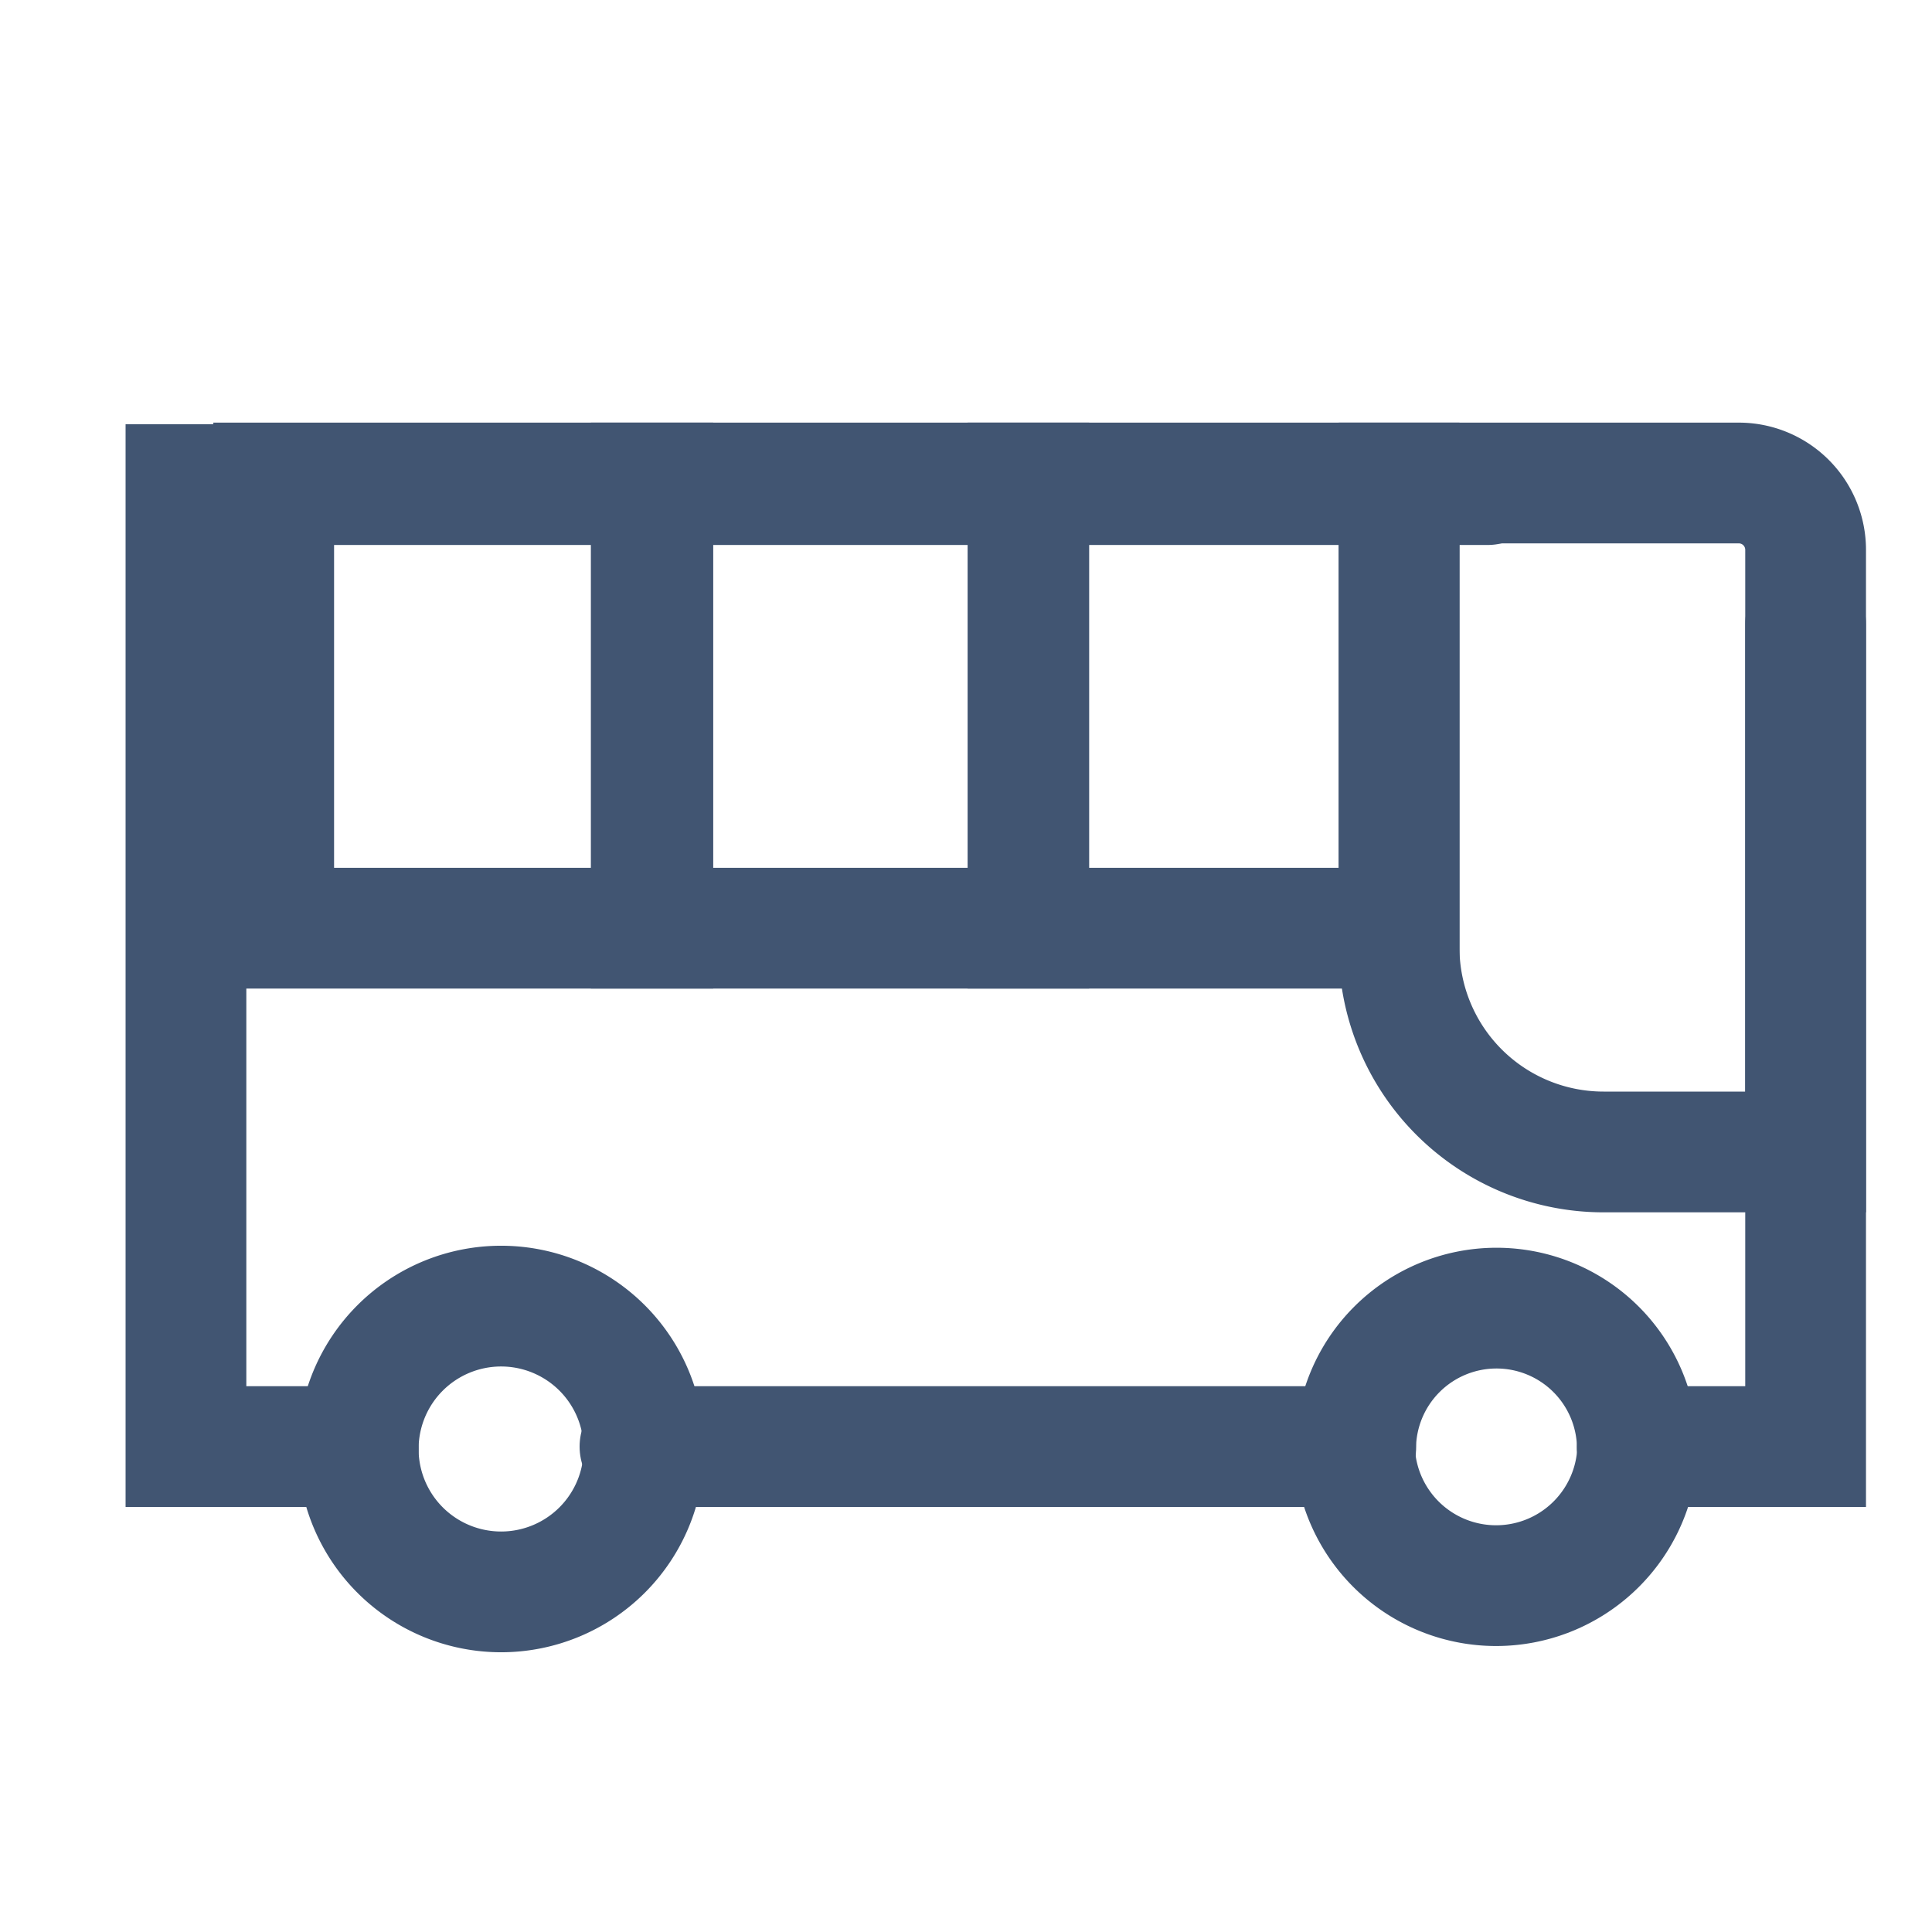
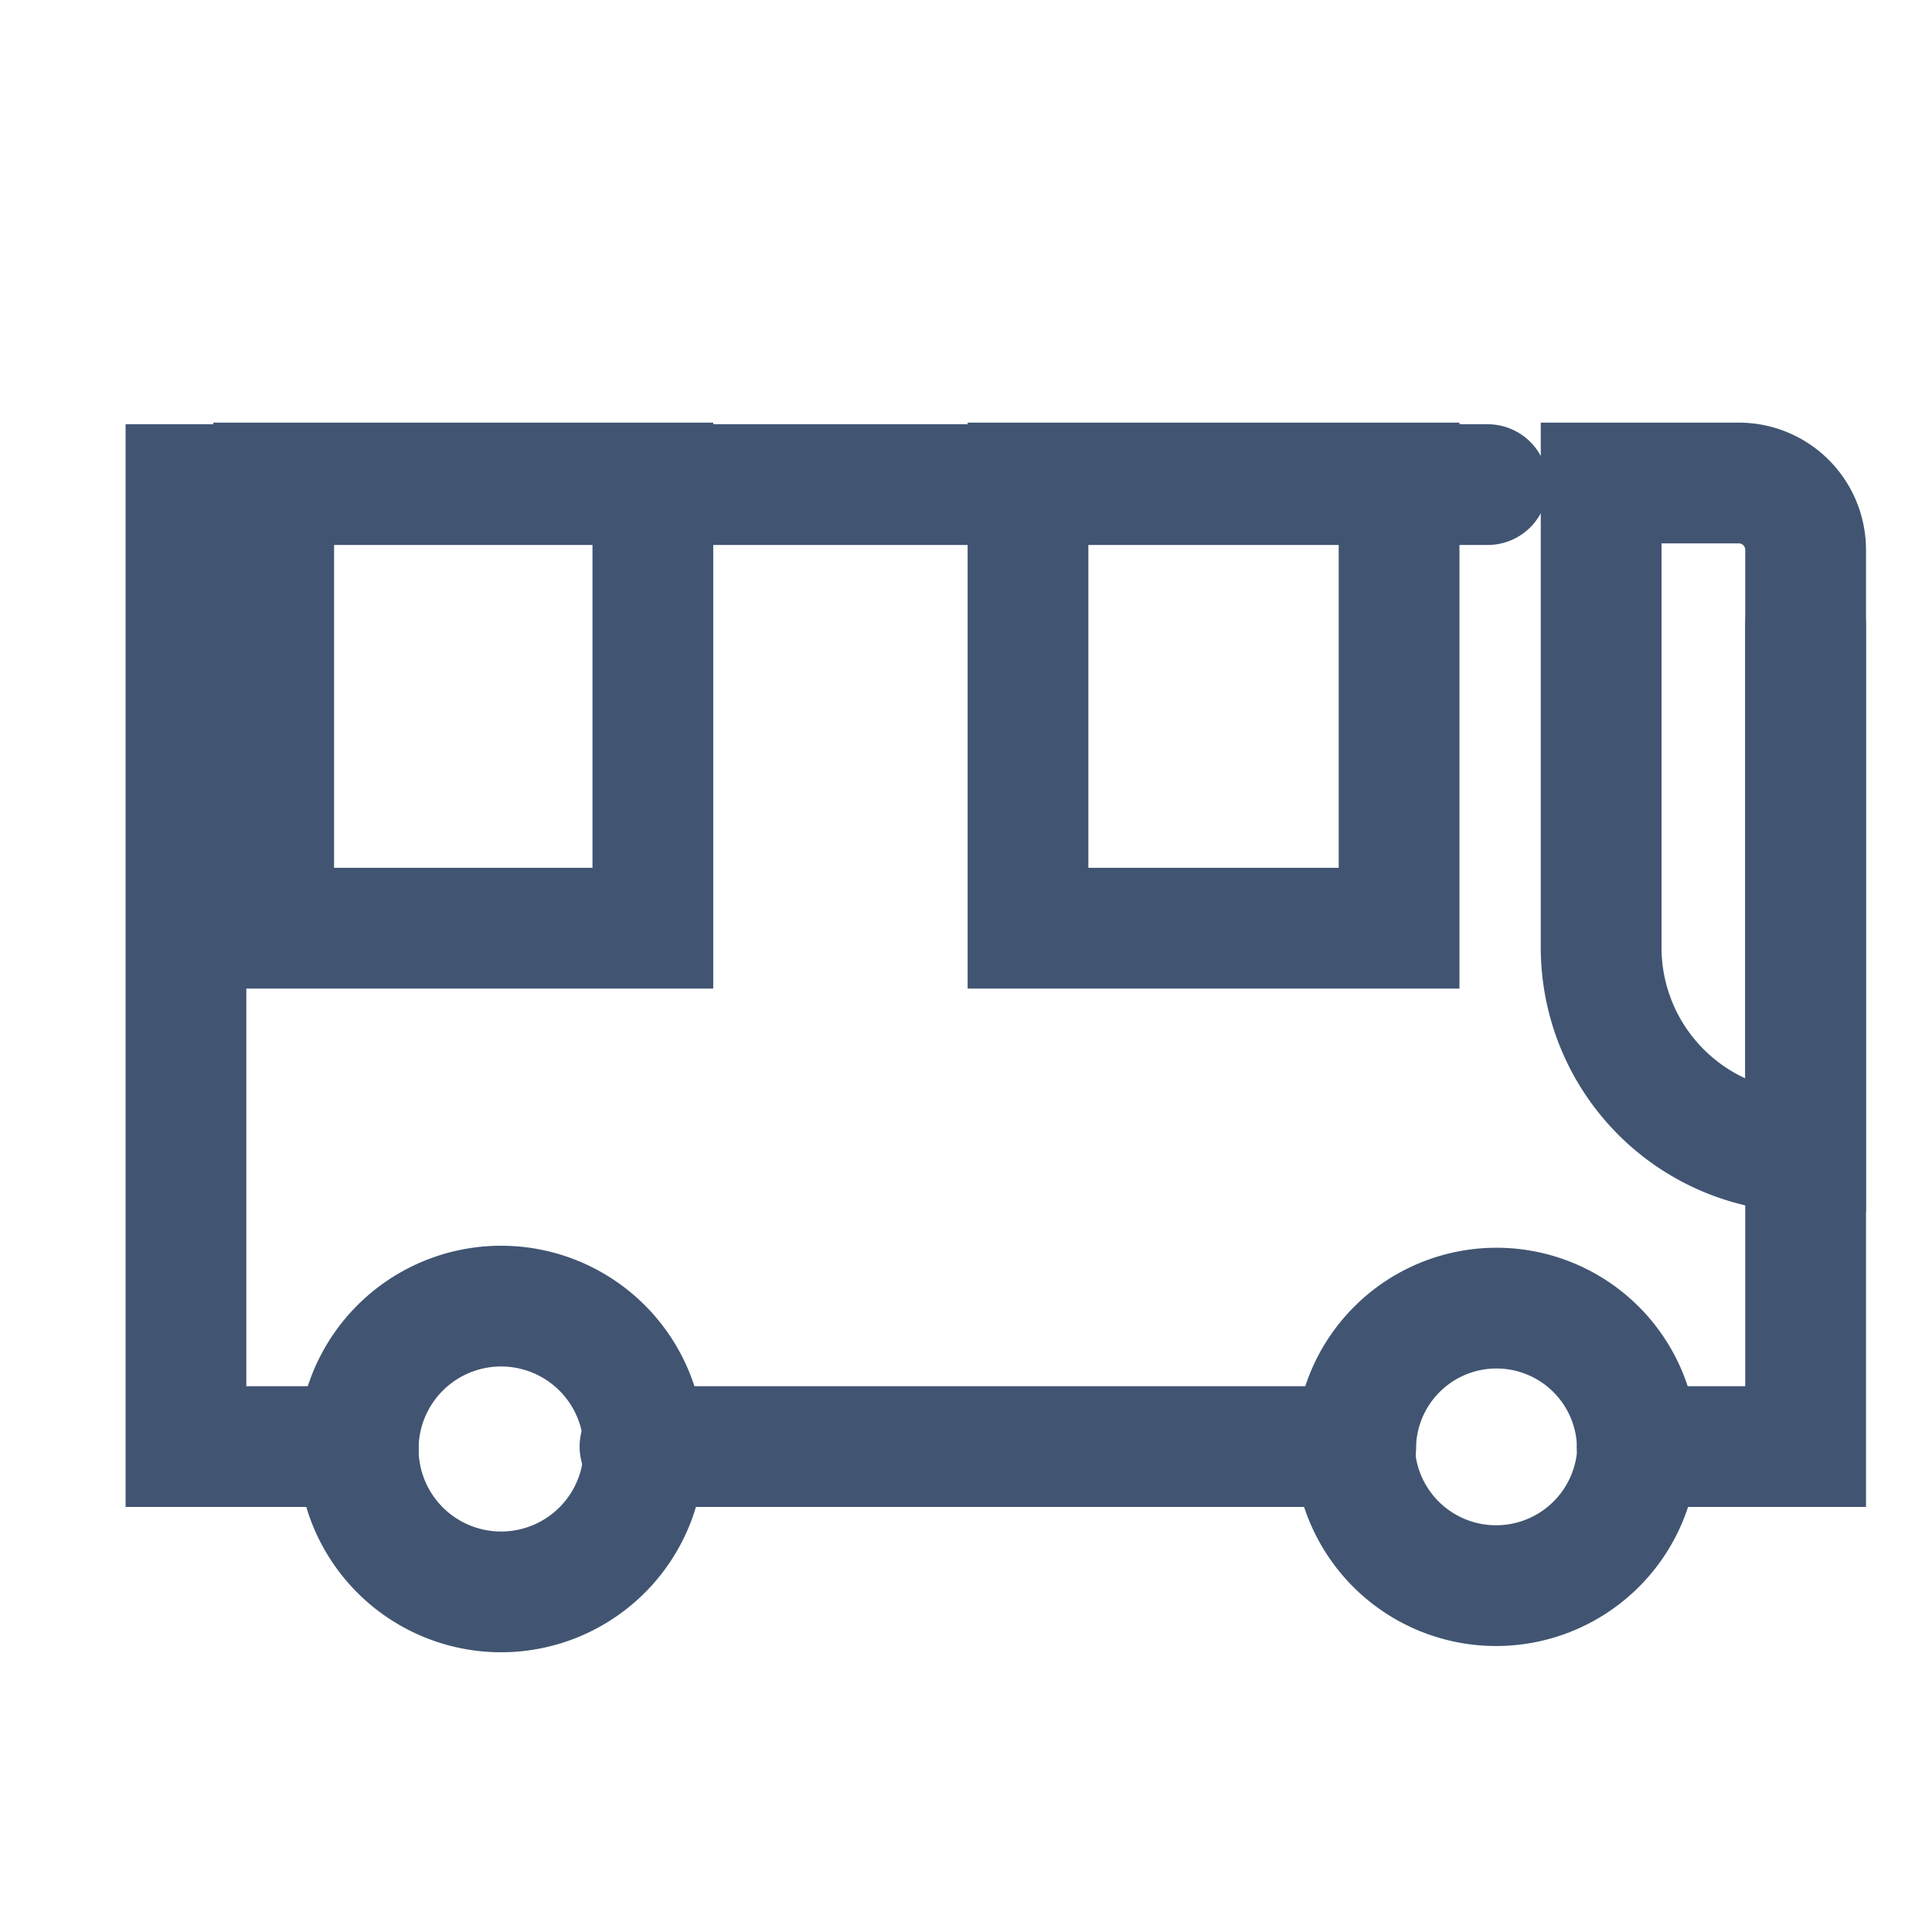
<svg xmlns="http://www.w3.org/2000/svg" viewBox="0 0 24 24">
  <defs>
    <style>.cls-1{fill:none;stroke:#415572;stroke-linecap:round;stroke-miterlimit:10;stroke-width:1.5px;}</style>
  </defs>
  <g id="Layer_1" data-name="Layer 1">
-     <path class="cls-1" d="M22.43,14.31H19.92a2.54,2.54,0,0,1-2.54-2.54V6H21.6a.83.83,0,0,1,.83.83Z" />
+     <path class="cls-1" d="M22.43,14.31a2.54,2.54,0,0,1-2.54-2.54V6H21.6a.83.83,0,0,1,.83.83Z" />
    <rect class="cls-1" x="3.4" y="6" width="4.71" height="5.53" />
    <rect class="cls-1" x="12.77" y="6" width="4.61" height="5.53" />
-     <rect class="cls-1" x="8.09" y="6" width="4.69" height="5.53" />
    <line class="cls-1" x1="16.84" y1="17.97" x2="7.95" y2="17.97" />
    <polyline class="cls-1" points="18.48 6.02 17.44 6.02 2.31 6.02 2.31 17.97 4.18 17.97" />
    <polyline class="cls-1" points="20.34 17.97 22.43 17.97 22.43 7.75" />
    <path class="cls-1" d="M20.34,18s0,0,0,.07a1.76,1.76,0,0,1-3.51,0V18" />
    <path class="cls-1" d="M20.34,18a1.75,1.75,0,0,0-3.5,0" />
    <path class="cls-1" d="M4.45,18V18A1.75,1.75,0,0,0,8,18V18" />
    <path class="cls-1" d="M4.45,18A1.75,1.75,0,0,1,8,18" />
  </g>
</svg>